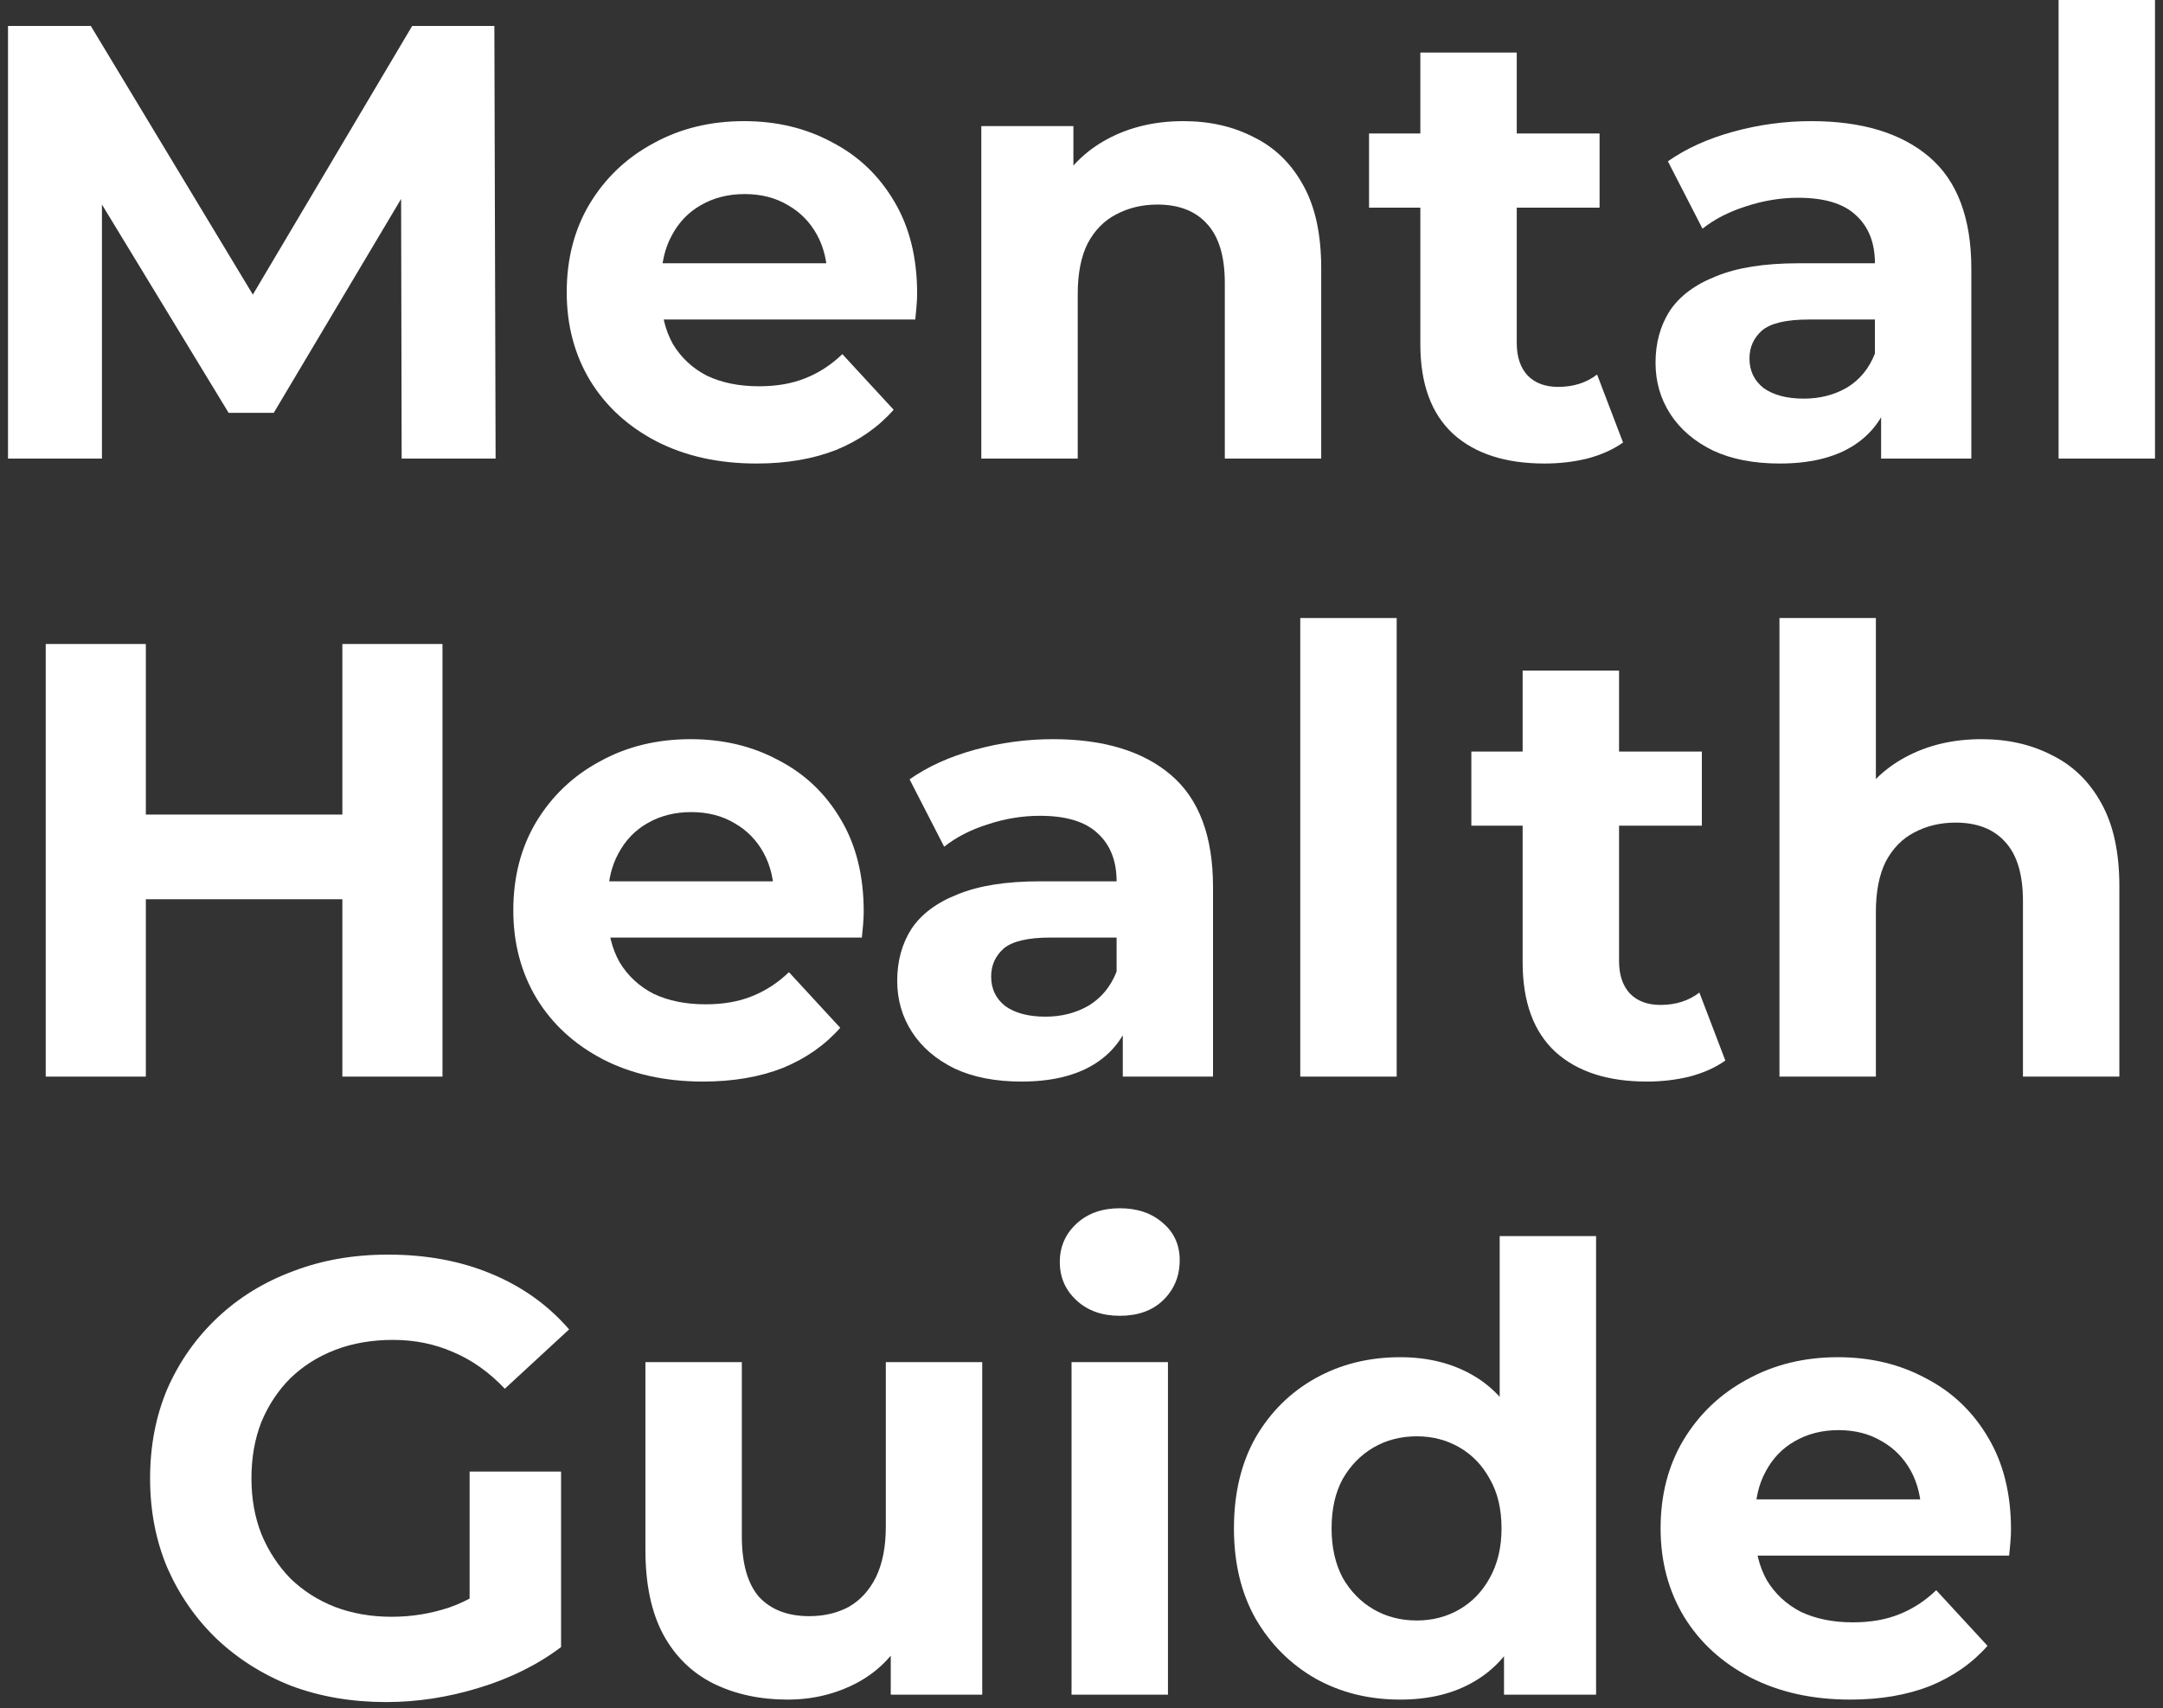
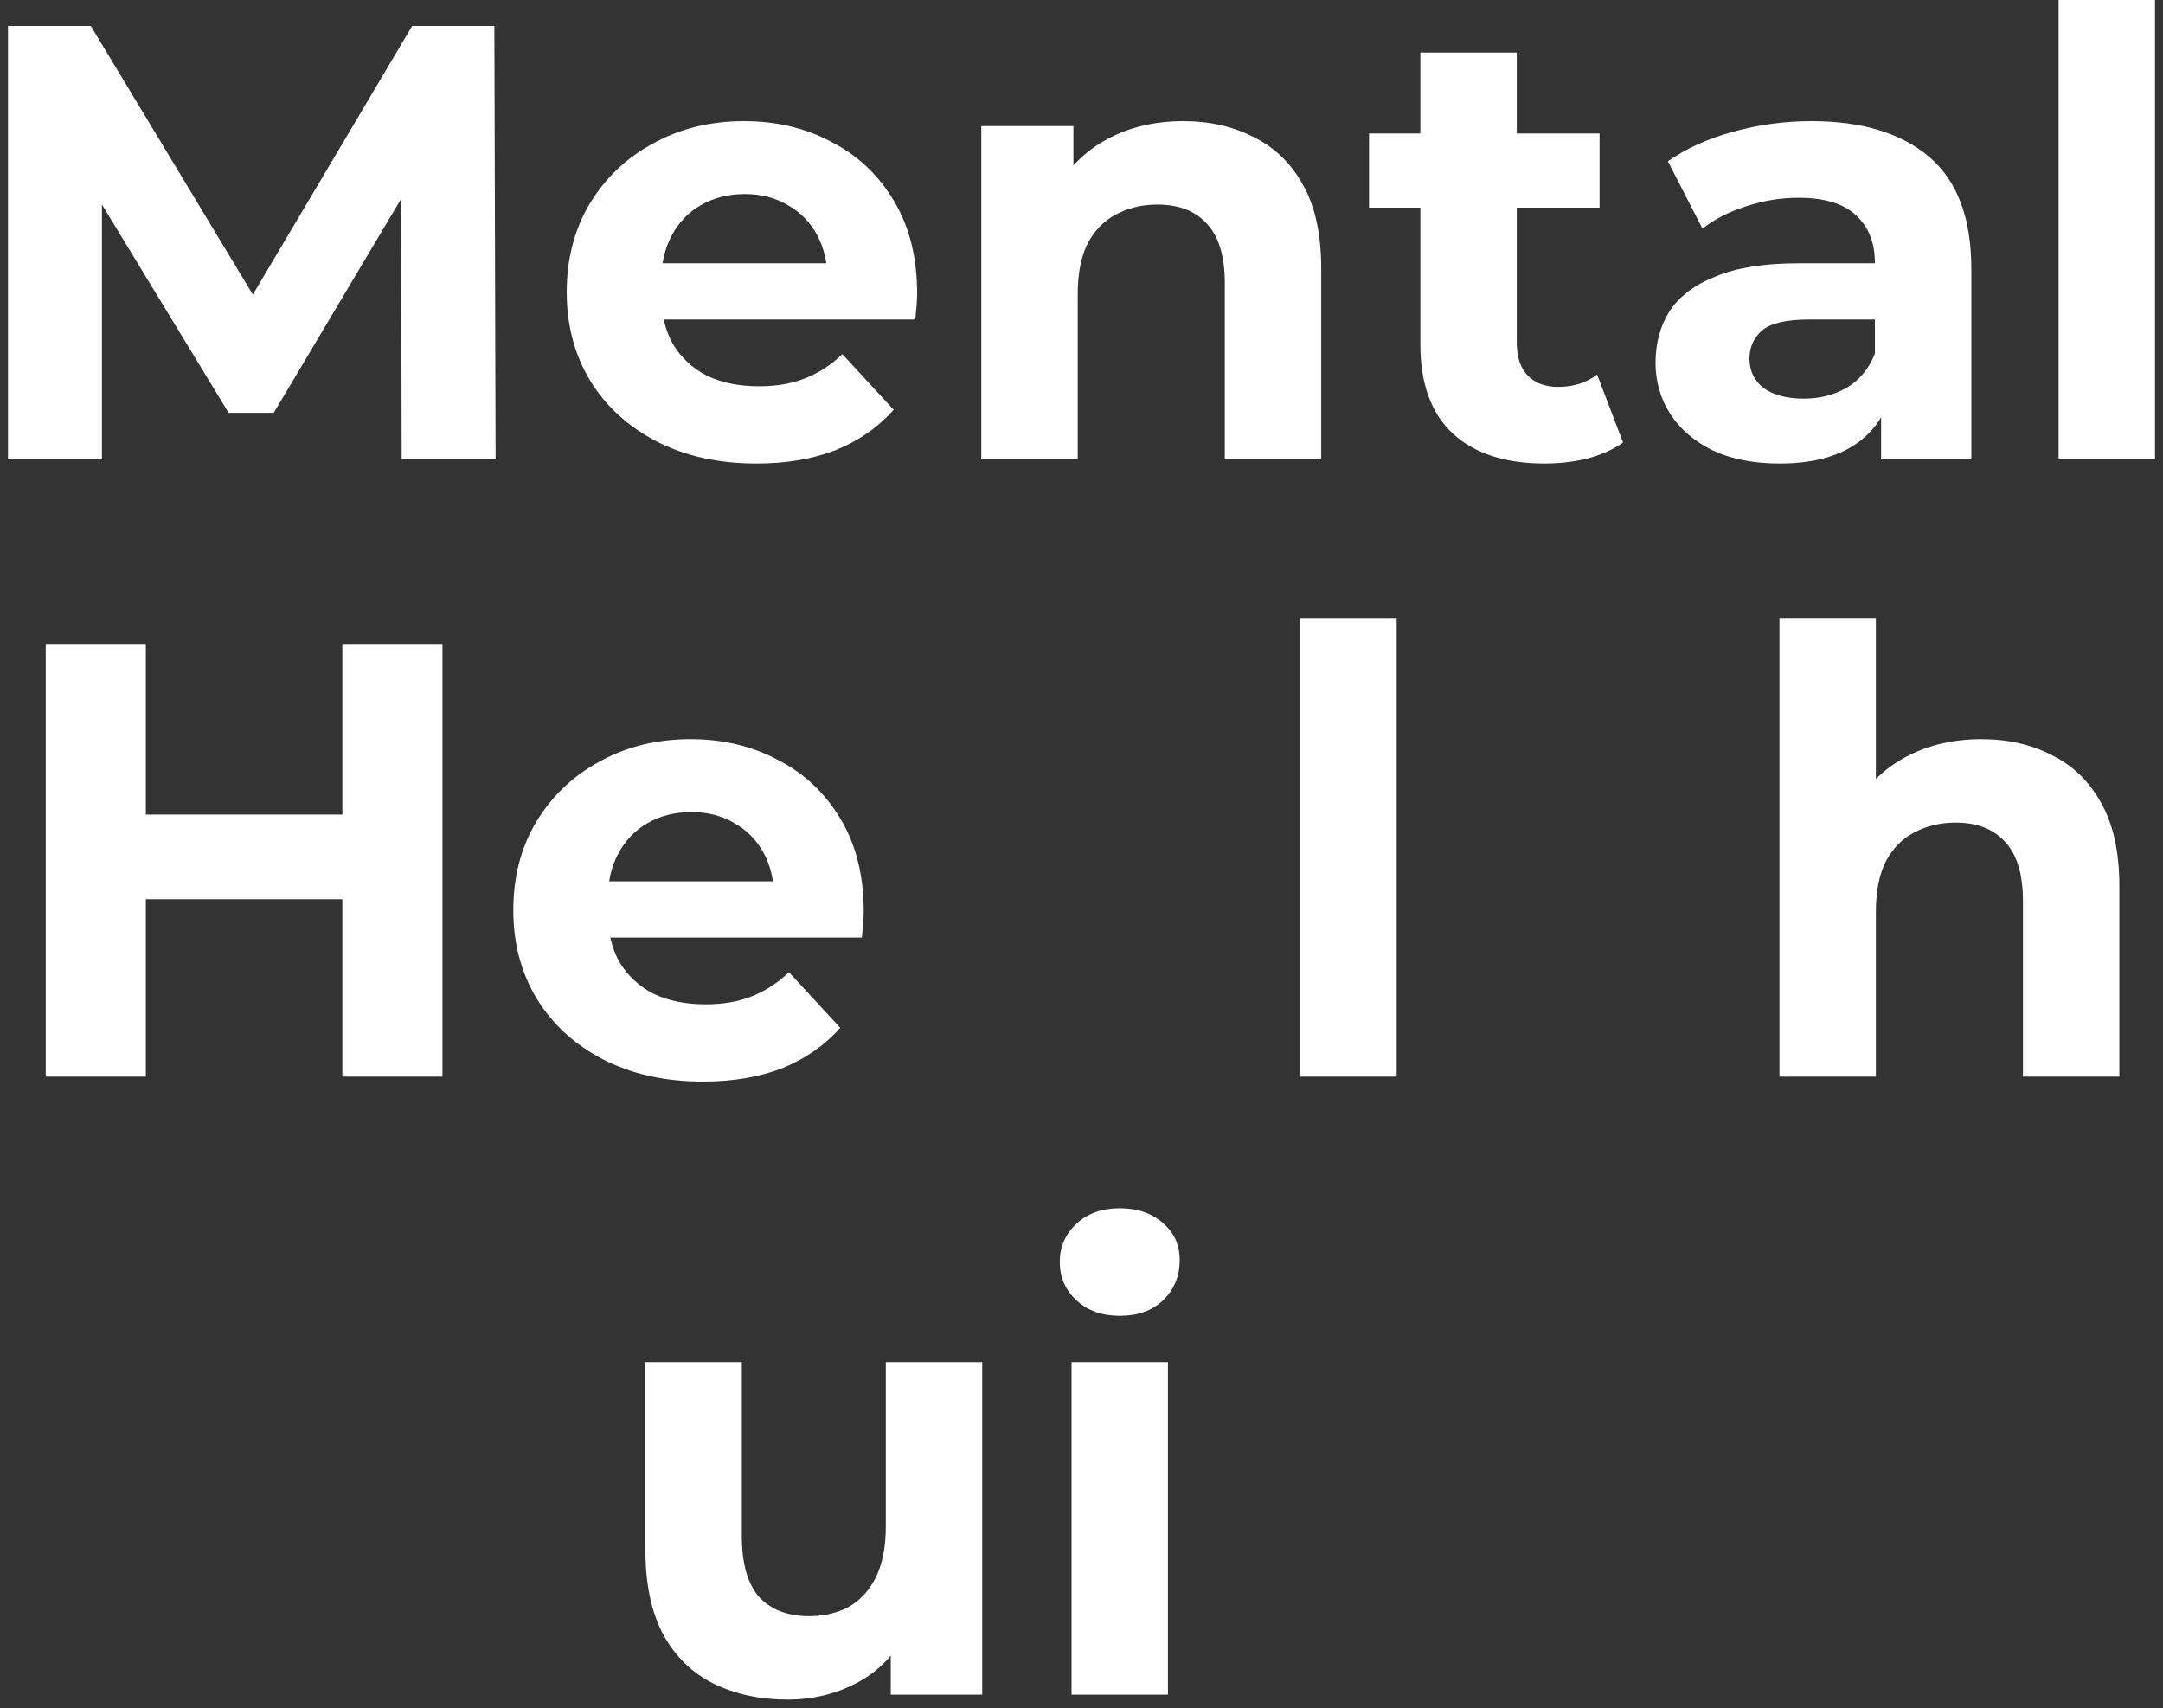
<svg xmlns="http://www.w3.org/2000/svg" width="252" height="199" viewBox="0 0 252 199" fill="none">
  <rect x="0" y="0" width="252" height="199" fill="#333333" stroke="none" />
-   <path d="M215.571 198C211.155 198 207.267 197.136 203.907 195.408C200.595 193.68 198.027 191.328 196.203 188.352C194.379 185.328 193.467 181.896 193.467 178.056C193.467 174.168 194.355 170.736 196.131 167.76C197.955 164.736 200.427 162.384 203.547 160.704C206.667 158.976 210.195 158.112 214.131 158.112C217.923 158.112 221.331 158.928 224.355 160.56C227.427 162.144 229.851 164.448 231.627 167.472C233.403 170.448 234.291 174.024 234.291 178.2C234.291 178.632 234.267 179.136 234.219 179.712C234.171 180.24 234.123 180.744 234.075 181.224H202.611V174.672H228.171L223.851 176.616C223.851 174.6 223.443 172.848 222.627 171.36C221.811 169.872 220.683 168.72 219.243 167.904C217.803 167.04 216.123 166.608 214.203 166.608C212.283 166.608 210.579 167.04 209.091 167.904C207.651 168.72 206.523 169.896 205.707 171.432C204.891 172.92 204.483 174.696 204.483 176.76V178.488C204.483 180.6 204.939 182.472 205.851 184.104C206.811 185.688 208.131 186.912 209.811 187.776C211.539 188.592 213.555 189 215.859 189C217.923 189 219.723 188.688 221.259 188.064C222.843 187.44 224.283 186.504 225.579 185.256L231.555 191.736C229.779 193.752 227.547 195.312 224.859 196.416C222.171 197.472 219.075 198 215.571 198Z" fill="white" />
-   <path d="M163.128 198C159.48 198 156.192 197.184 153.264 195.552C150.336 193.872 148.008 191.544 146.28 188.568C144.6 185.592 143.76 182.088 143.76 178.056C143.76 173.976 144.6 170.448 146.28 167.472C148.008 164.496 150.336 162.192 153.264 160.56C156.192 158.928 159.48 158.112 163.128 158.112C166.392 158.112 169.248 158.832 171.696 160.272C174.144 161.712 176.04 163.896 177.384 166.824C178.728 169.752 179.4 173.496 179.4 178.056C179.4 182.568 178.752 186.312 177.456 189.288C176.16 192.216 174.288 194.4 171.84 195.84C169.44 197.28 166.536 198 163.128 198ZM165.072 188.784C166.896 188.784 168.552 188.352 170.04 187.488C171.528 186.624 172.704 185.4 173.568 183.816C174.48 182.184 174.936 180.264 174.936 178.056C174.936 175.8 174.48 173.88 173.568 172.296C172.704 170.712 171.528 169.488 170.04 168.624C168.552 167.76 166.896 167.328 165.072 167.328C163.2 167.328 161.52 167.76 160.032 168.624C158.544 169.488 157.344 170.712 156.432 172.296C155.568 173.88 155.136 175.8 155.136 178.056C155.136 180.264 155.568 182.184 156.432 183.816C157.344 185.4 158.544 186.624 160.032 187.488C161.52 188.352 163.2 188.784 165.072 188.784ZM175.224 197.424V189.504L175.44 177.984L174.72 166.536V144H185.952V197.424H175.224Z" fill="white" />
  <path d="M124.84 197.424V158.688H136.072V197.424H124.84ZM130.456 153.288C128.392 153.288 126.712 152.688 125.416 151.488C124.12 150.288 123.472 148.8 123.472 147.024C123.472 145.248 124.12 143.76 125.416 142.56C126.712 141.36 128.392 140.76 130.456 140.76C132.52 140.76 134.2 141.336 135.496 142.488C136.792 143.592 137.44 145.032 137.44 146.808C137.44 148.68 136.792 150.24 135.496 151.488C134.248 152.688 132.568 153.288 130.456 153.288Z" fill="white" />
  <path d="M91.754 198C88.538 198 85.658 197.376 83.114 196.128C80.618 194.88 78.674 192.984 77.282 190.44C75.89 187.848 75.194 184.56 75.194 180.576V158.688H86.426V178.92C86.426 182.136 87.098 184.512 88.442 186.048C89.834 187.536 91.778 188.28 94.274 188.28C96.002 188.28 97.538 187.92 98.882 187.2C100.226 186.432 101.282 185.28 102.05 183.743C102.818 182.16 103.202 180.192 103.202 177.84V158.688H114.434V197.424H103.778V186.768L105.722 189.864C104.426 192.552 102.506 194.592 99.962 195.984C97.466 197.328 94.73 198 91.754 198Z" fill="white" />
-   <path d="M44.991 198.288C41.007 198.288 37.335 197.664 33.975 196.416C30.663 195.12 27.759 193.296 25.263 190.944C22.815 188.592 20.895 185.832 19.503 182.664C18.159 179.496 17.487 176.016 17.487 172.224C17.487 168.432 18.159 164.952 19.503 161.784C20.895 158.616 22.839 155.856 25.335 153.504C27.831 151.152 30.759 149.352 34.119 148.104C37.479 146.808 41.175 146.16 45.207 146.16C49.671 146.16 53.679 146.904 57.231 148.392C60.831 149.88 63.855 152.04 66.303 154.872L58.815 161.784C56.991 159.864 54.999 158.448 52.839 157.536C50.679 156.576 48.327 156.096 45.783 156.096C43.335 156.096 41.103 156.48 39.087 157.248C37.071 158.016 35.319 159.12 33.831 160.56C32.391 162 31.263 163.704 30.447 165.672C29.679 167.64 29.295 169.824 29.295 172.224C29.295 174.576 29.679 176.736 30.447 178.704C31.263 180.672 32.391 182.4 33.831 183.888C35.319 185.328 37.047 186.432 39.015 187.2C41.031 187.968 43.239 188.352 45.639 188.352C47.943 188.352 50.175 187.992 52.335 187.272C54.543 186.504 56.679 185.232 58.743 183.456L65.367 191.88C62.631 193.944 59.439 195.528 55.791 196.632C52.191 197.736 48.591 198.288 44.991 198.288ZM54.711 190.368V171.432H65.367V191.88L54.711 190.368Z" fill="white" />
  <path d="M230.86 86.112C233.932 86.112 236.668 86.736 239.068 87.984C241.516 89.184 243.436 91.056 244.828 93.6C246.22 96.096 246.916 99.312 246.916 103.248V125.424H235.684V104.976C235.684 101.856 234.988 99.552 233.596 98.064C232.252 96.576 230.332 95.832 227.836 95.832C226.06 95.832 224.452 96.216 223.012 96.984C221.62 97.704 220.516 98.832 219.7 100.368C218.932 101.904 218.548 103.872 218.548 106.272V125.424H207.316V72H218.548V97.416L216.028 94.176C217.42 91.584 219.412 89.592 222.004 88.2C224.596 86.808 227.548 86.112 230.86 86.112Z" fill="white" />
-   <path d="M191.867 126C187.307 126 183.755 124.848 181.211 122.544C178.667 120.192 177.395 116.712 177.395 112.104V78.12H188.627V111.96C188.627 113.592 189.059 114.864 189.923 115.776C190.787 116.64 191.963 117.072 193.451 117.072C195.227 117.072 196.739 116.592 197.987 115.632L201.011 123.552C199.859 124.368 198.467 124.992 196.835 125.424C195.251 125.808 193.595 126 191.867 126ZM171.419 96.192V87.552H198.275V96.192H171.419Z" fill="white" />
  <path d="M151.488 125.424V72H162.72V125.424H151.488Z" fill="white" />
-   <path d="M130.81 125.424V117.864L130.09 116.208V102.672C130.09 100.272 129.346 98.4 127.858 97.056C126.418 95.712 124.186 95.04 121.162 95.04C119.098 95.04 117.058 95.376 115.042 96.048C113.074 96.672 111.394 97.536 110.002 98.64L105.97 90.792C108.082 89.304 110.626 88.152 113.602 87.336C116.578 86.52 119.602 86.112 122.674 86.112C128.578 86.112 133.162 87.504 136.426 90.288C139.69 93.072 141.322 97.416 141.322 103.32V125.424H130.81ZM119.002 126C115.978 126 113.386 125.496 111.226 124.488C109.066 123.432 107.41 122.016 106.258 120.24C105.106 118.464 104.53 116.472 104.53 114.264C104.53 111.96 105.082 109.944 106.186 108.216C107.338 106.488 109.138 105.144 111.586 104.184C114.034 103.176 117.226 102.672 121.162 102.672H131.458V109.224H122.386C119.746 109.224 117.922 109.656 116.914 110.52C115.954 111.384 115.474 112.464 115.474 113.76C115.474 115.2 116.026 116.352 117.13 117.216C118.282 118.032 119.842 118.44 121.81 118.44C123.682 118.44 125.362 118.008 126.85 117.144C128.338 116.232 129.418 114.912 130.09 113.184L131.818 118.368C131.002 120.864 129.514 122.76 127.354 124.056C125.194 125.352 122.41 126 119.002 126Z" fill="white" />
  <path d="M81.907 126C77.491 126 73.603 125.136 70.243 123.408C66.931 121.68 64.363 119.328 62.539 116.352C60.715 113.328 59.803 109.896 59.803 106.056C59.803 102.168 60.691 98.736 62.467 95.76C64.291 92.736 66.763 90.384 69.883 88.704C73.003 86.976 76.531 86.112 80.467 86.112C84.259 86.112 87.667 86.928 90.691 88.56C93.763 90.144 96.187 92.448 97.963 95.472C99.739 98.448 100.627 102.024 100.627 106.2C100.627 106.632 100.603 107.136 100.555 107.712C100.507 108.24 100.459 108.744 100.411 109.224H68.947V102.672H94.507L90.187 104.616C90.187 102.6 89.779 100.848 88.963 99.36C88.147 97.872 87.019 96.72 85.579 95.904C84.139 95.04 82.459 94.608 80.539 94.608C78.619 94.608 76.915 95.04 75.427 95.904C73.987 96.72 72.859 97.896 72.043 99.432C71.227 100.92 70.819 102.696 70.819 104.76V106.488C70.819 108.6 71.275 110.472 72.187 112.104C73.147 113.688 74.467 114.912 76.147 115.776C77.875 116.592 79.891 117 82.195 117C84.259 117 86.059 116.688 87.595 116.064C89.179 115.44 90.619 114.504 91.915 113.256L97.891 119.736C96.115 121.752 93.883 123.312 91.195 124.416C88.507 125.472 85.411 126 81.907 126Z" fill="white" />
  <path d="M39.887 75.024H51.551V125.424H39.887V75.024ZM16.991 125.424H5.327V75.024H16.991V125.424ZM40.751 104.76H16.127V94.896H40.751V104.76Z" fill="white" />
  <path d="M239.836 53.424V0H251.068V53.424H239.836Z" fill="white" />
  <path d="M219.158 53.424V45.864L218.438 44.208V30.672C218.438 28.272 217.694 26.4 216.206 25.056C214.766 23.712 212.534 23.04 209.51 23.04C207.446 23.04 205.406 23.376 203.39 24.048C201.422 24.672 199.742 25.536 198.35 26.64L194.318 18.792C196.43 17.304 198.974 16.152 201.95 15.336C204.926 14.52 207.95 14.112 211.022 14.112C216.926 14.112 221.51 15.504 224.774 18.288C228.038 21.072 229.67 25.416 229.67 31.32V53.424H219.158ZM207.35 54C204.326 54 201.734 53.496 199.574 52.488C197.414 51.432 195.758 50.016 194.606 48.24C193.454 46.464 192.878 44.472 192.878 42.264C192.878 39.96 193.43 37.944 194.534 36.216C195.686 34.488 197.486 33.144 199.934 32.184C202.382 31.176 205.574 30.672 209.51 30.672H219.806V37.224H210.734C208.094 37.224 206.27 37.656 205.262 38.52C204.302 39.384 203.822 40.464 203.822 41.76C203.822 43.2 204.374 44.352 205.478 45.216C206.63 46.032 208.19 46.44 210.158 46.44C212.03 46.44 213.71 46.008 215.198 45.144C216.686 44.232 217.766 42.912 218.438 41.184L220.166 46.368C219.35 48.864 217.862 50.76 215.702 52.056C213.542 53.352 210.758 54 207.35 54Z" fill="white" />
  <path d="M179.949 54C175.389 54 171.837 52.848 169.293 50.544C166.749 48.192 165.477 44.712 165.477 40.104V6.12H176.709V39.96C176.709 41.592 177.141 42.864 178.005 43.776C178.869 44.64 180.045 45.072 181.533 45.072C183.309 45.072 184.821 44.592 186.069 43.632L189.093 51.552C187.941 52.368 186.549 52.992 184.917 53.424C183.333 53.808 181.677 54 179.949 54ZM159.501 24.192V15.552H186.357V24.192H159.501Z" fill="white" />
  <path d="M137.872 14.112C140.944 14.112 143.68 14.736 146.08 15.984C148.528 17.184 150.448 19.056 151.84 21.6C153.232 24.096 153.928 27.312 153.928 31.248V53.424H142.696V32.976C142.696 29.856 142 27.552 140.608 26.064C139.264 24.576 137.344 23.832 134.848 23.832C133.072 23.832 131.464 24.216 130.024 24.984C128.632 25.704 127.528 26.832 126.712 28.368C125.944 29.904 125.56 31.872 125.56 34.272V53.424H114.328V14.688H125.056V25.416L123.04 22.176C124.432 19.584 126.424 17.592 129.016 16.2C131.608 14.808 134.56 14.112 137.872 14.112Z" fill="white" />
  <path d="M88.13 54C83.714 54 79.826 53.136 76.466 51.408C73.154 49.68 70.586 47.328 68.762 44.352C66.938 41.328 66.026 37.896 66.026 34.056C66.026 30.168 66.914 26.736 68.69 23.76C70.514 20.736 72.986 18.384 76.106 16.704C79.226 14.976 82.754 14.112 86.69 14.112C90.482 14.112 93.89 14.928 96.914 16.56C99.986 18.144 102.41 20.448 104.186 23.472C105.962 26.448 106.85 30.024 106.85 34.2C106.85 34.632 106.826 35.136 106.778 35.712C106.73 36.24 106.682 36.744 106.634 37.224H75.17V30.672H100.73L96.41 32.616C96.41 30.6 96.002 28.848 95.186 27.36C94.37 25.872 93.242 24.72 91.802 23.904C90.362 23.04 88.682 22.608 86.762 22.608C84.842 22.608 83.138 23.04 81.65 23.904C80.21 24.72 79.082 25.896 78.266 27.432C77.45 28.92 77.042 30.696 77.042 32.76V34.488C77.042 36.6 77.498 38.472 78.41 40.104C79.37 41.688 80.69 42.912 82.37 43.776C84.098 44.592 86.114 45 88.418 45C90.482 45 92.282 44.688 93.818 44.064C95.402 43.44 96.842 42.504 98.138 41.256L104.114 47.736C102.338 49.752 100.106 51.312 97.418 52.416C94.73 53.472 91.634 54 88.13 54Z" fill="white" />
  <path d="M0.932 53.424V3.024H10.58L32.036 38.592H26.924L48.02 3.024H57.596L57.74 53.424H46.796L46.724 19.8H48.74L31.892 48.096H26.636L9.428 19.8H11.876V53.424H0.932Z" fill="white" />
</svg>